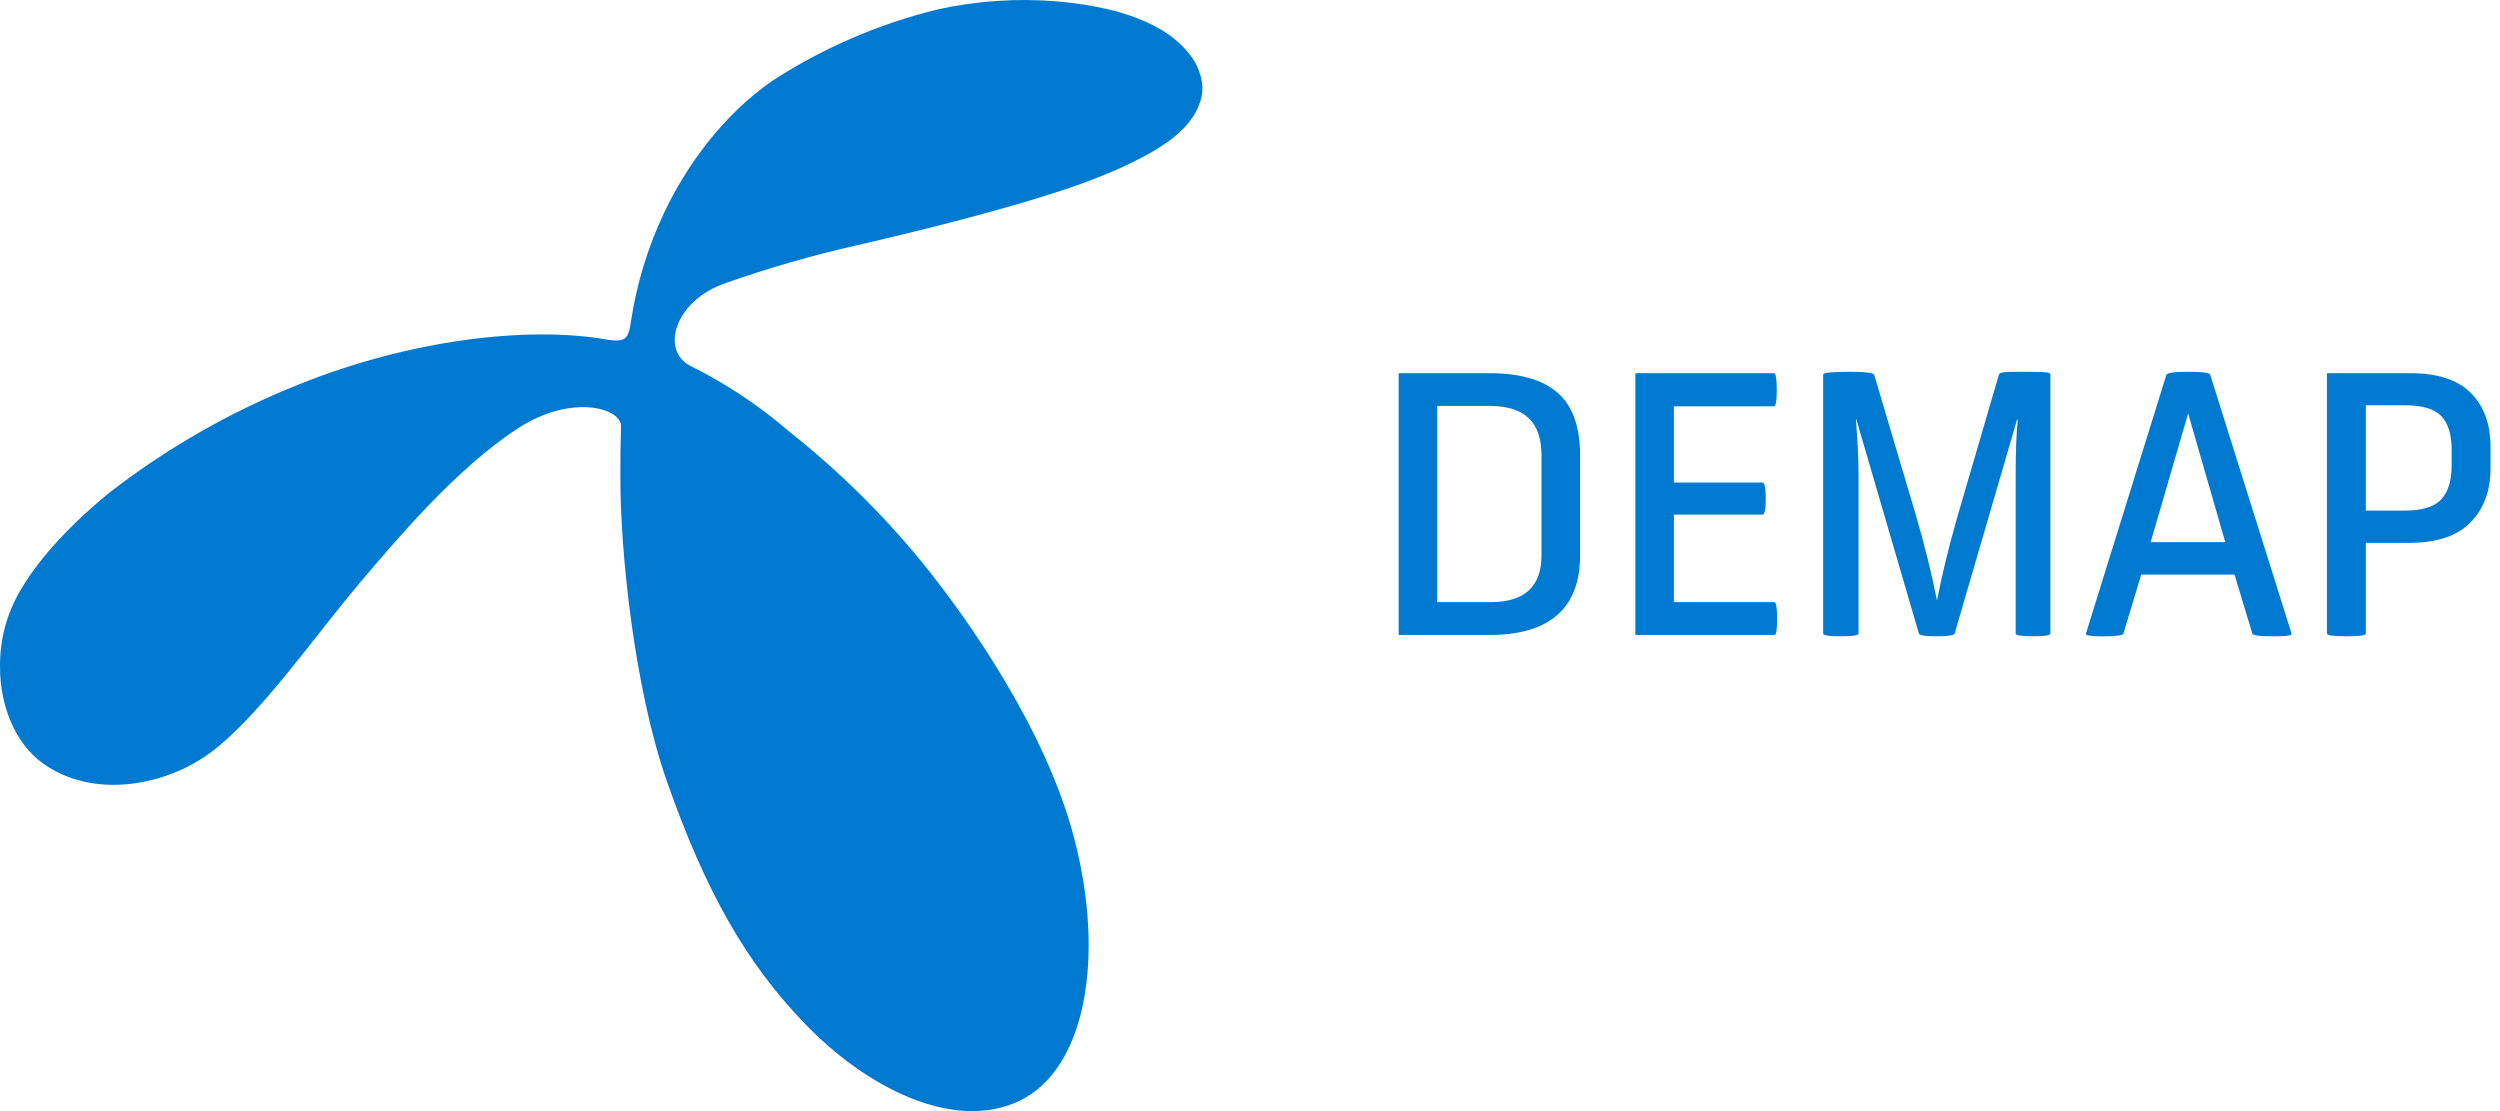
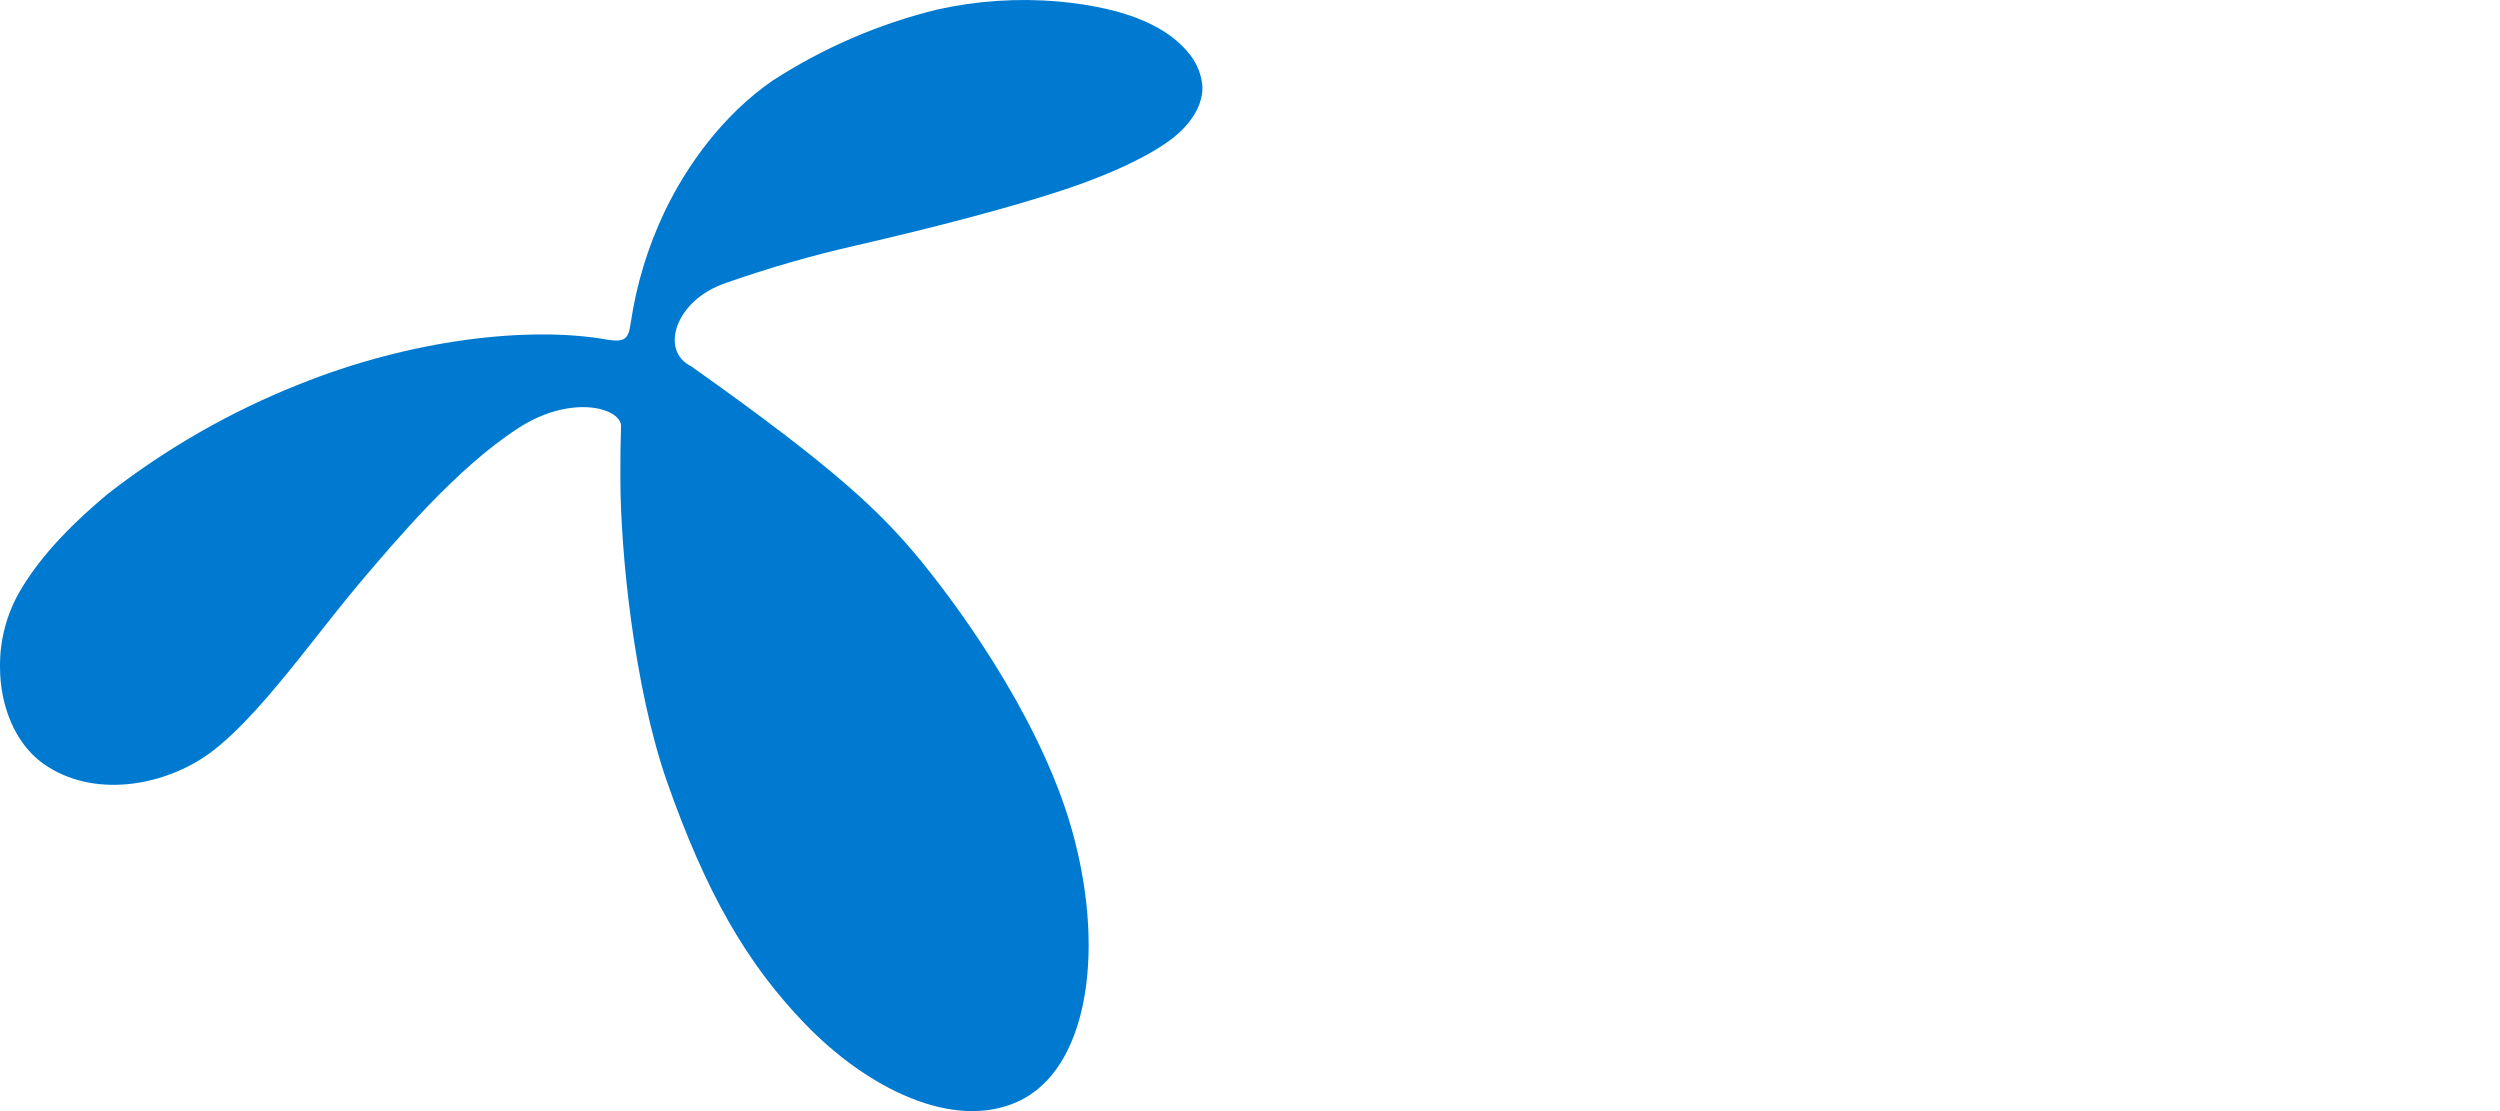
<svg xmlns="http://www.w3.org/2000/svg" width="126px" height="56px" viewBox="0 0 126 56" version="1.1">
  <title>Group 6</title>
  <g id="Page-1" stroke="none" stroke-width="1" fill="none" fill-rule="evenodd">
    <g id="Branding-Example" transform="translate(-20, -14)" fill="#007AD0">
      <g id="Group-6" transform="translate(20, 14)">
-         <path d="M30.634,17.123 C31.501,17.257 31.679,17.079 31.792,16.252 C32.079,14.33 32.647,12.461 33.478,10.706 C34.592,8.365 36.417,5.811 38.927,4.071 C41.482,2.416 44.295,1.201 47.25,0.477 C49.241,0.036 51.287,-0.1 53.318,0.073 C56.972,0.404 58.992,1.448 60.007,2.801 C60.344,3.243 60.55,3.773 60.601,4.328 C60.631,5.002 60.336,5.876 59.374,6.738 C58.412,7.599 56.439,8.617 53.713,9.535 C50.882,10.479 47.016,11.48 43.162,12.367 C40.928,12.874 38.726,13.509 36.564,14.269 C34.016,15.139 33.244,17.684 34.831,18.458 C36.616,19.348 38.284,20.458 39.794,21.765 C42.221,23.689 44.438,25.866 46.409,28.26 C48.806,31.201 52.733,36.813 54.142,42.26 C55.707,48.242 54.727,53.91 51.355,55.494 C48.047,57.052 43.643,54.807 40.552,51.579 C37.609,48.533 35.559,44.927 33.617,39.397 C31.944,34.612 31.263,27.712 31.267,24.092 C31.267,22.887 31.267,22.63 31.298,21.543 C31.41,20.594 28.862,19.802 26.122,21.577 C23.005,23.592 19.954,27.233 18.15,29.356 C17.366,30.283 16.304,31.64 15.177,33.063 C13.69,34.934 12.051,36.878 10.56,37.966 C8.31,39.61 4.7,40.289 2.168,38.479 C0.759,37.47 0.001,35.564 0.001,33.628 C-0.018,32.29 0.325,30.971 0.993,29.813 C1.86,28.321 3.239,26.715 5.45,24.879 C8.376,22.602 11.609,20.751 15.051,19.38 C20.639,17.123 26.647,16.405 30.634,17.123 Z" id="Shape" />
-         <path d="M75.117,32 C76.594,32 77.716,31.666 78.483,30.998 C79.251,30.33 79.635,29.331 79.635,28.001 L79.635,28.001 L79.635,22.947 C79.635,21.5 79.257,20.448 78.501,19.792 C77.745,19.136 76.605,18.808 75.082,18.808 L75.082,18.808 L70.494,18.808 L70.494,32 L75.117,32 Z M75.117,30.348 L72.437,30.348 L72.437,20.46 L75.1,20.46 C75.961,20.46 76.608,20.664 77.042,21.071 C77.476,21.478 77.692,22.109 77.692,22.965 L77.692,22.965 L77.692,28.001 C77.692,29.565 76.834,30.348 75.117,30.348 L75.117,30.348 Z M89.443,32 C89.525,32 89.566,31.725 89.566,31.174 C89.566,30.623 89.52,30.348 89.426,30.348 L89.426,30.348 L84.363,30.348 L84.363,25.936 L88.828,25.936 C88.939,25.936 88.995,25.666 88.995,25.127 C88.995,24.588 88.939,24.318 88.828,24.318 L88.828,24.318 L84.363,24.318 L84.363,20.478 L89.408,20.478 C89.502,20.478 89.549,20.208 89.549,19.669 C89.549,19.095 89.502,18.808 89.408,18.808 L89.408,18.808 L82.421,18.808 L82.421,32 L89.443,32 Z M102.486,32.07 C103.055,32.07 103.339,32.023 103.339,31.93 L103.339,31.93 L103.339,18.878 C103.339,18.843 103.311,18.815 103.255,18.794 C103.2,18.774 103.097,18.761 102.948,18.755 C102.798,18.749 102.664,18.745 102.543,18.742 C102.423,18.739 102.231,18.737 101.968,18.737 L101.799,18.738 C101.422,18.739 101.162,18.746 101.019,18.759 C100.854,18.774 100.764,18.813 100.746,18.878 L100.746,18.878 L98.689,25.918 C98.221,27.547 97.866,28.997 97.626,30.269 C97.356,28.909 97.002,27.477 96.562,25.971 L96.562,25.971 L94.462,18.896 C94.427,18.79 94.005,18.737 93.196,18.737 C92.323,18.737 91.887,18.784 91.887,18.878 L91.887,18.878 L91.887,31.93 C91.887,32.023 92.18,32.07 92.766,32.07 C93.369,32.07 93.671,32.023 93.671,31.93 L93.671,31.93 L93.671,23.844 C93.671,23.199 93.627,22.294 93.539,21.128 L93.539,21.128 L93.557,21.128 L96.712,31.93 C96.735,32.023 97.034,32.07 97.608,32.07 C98.177,32.07 98.479,32.023 98.514,31.93 L98.514,31.93 L101.66,21.146 L101.695,21.146 C101.625,21.86 101.59,22.766 101.59,23.861 L101.59,23.861 L101.59,31.93 C101.59,32.023 101.889,32.07 102.486,32.07 Z M106.063,32.07 C106.667,32.07 106.986,32.023 107.021,31.93 L107.021,31.93 L107.918,28.959 L112.62,28.959 L113.517,31.93 C113.54,32.023 113.871,32.07 114.51,32.07 L114.51,32.07 L114.729,32.07 C114.782,32.07 114.855,32.069 114.949,32.066 L115.037,32.062 C115.091,32.06 115.136,32.057 115.173,32.053 C115.229,32.047 115.286,32.04 115.345,32.031 C115.403,32.022 115.444,32.009 115.468,31.991 C115.491,31.974 115.5,31.953 115.494,31.93 L115.494,31.93 L111.398,18.896 C111.375,18.79 111.003,18.737 110.282,18.737 C109.591,18.737 109.225,18.79 109.184,18.896 L109.184,18.896 L105.132,31.93 C105.126,31.953 105.135,31.974 105.158,31.991 C105.182,32.009 105.22,32.022 105.272,32.031 C105.325,32.04 105.378,32.047 105.431,32.053 C105.483,32.059 105.554,32.063 105.642,32.066 L105.723,32.068 C105.773,32.07 105.815,32.07 105.848,32.07 L105.848,32.07 L106.063,32.07 Z M112.154,27.324 L108.393,27.324 L110.282,20.838 L112.154,27.324 Z M118.271,32.07 C118.916,32.07 119.238,32.023 119.238,31.93 L119.238,31.93 L119.238,27.359 L121.436,27.359 C122.818,27.359 123.845,27.015 124.516,26.327 C125.187,25.638 125.522,24.734 125.522,23.615 L125.522,23.615 L125.522,22.534 C125.522,21.368 125.188,20.456 124.521,19.796 C123.853,19.137 122.842,18.808 121.488,18.808 L121.488,18.808 L117.278,18.808 L117.278,31.93 C117.278,32.023 117.609,32.07 118.271,32.07 Z M121.216,25.733 L119.238,25.733 L119.238,20.425 L121.216,20.425 C122.083,20.425 122.691,20.606 123.04,20.97 C123.388,21.333 123.562,21.896 123.562,22.657 L123.562,22.657 L123.562,23.466 C123.562,24.228 123.387,24.796 123.035,25.171 C122.684,25.546 122.077,25.733 121.216,25.733 L121.216,25.733 Z" id="DEMAP" fill-rule="nonzero" />
+         <path d="M30.634,17.123 C31.501,17.257 31.679,17.079 31.792,16.252 C32.079,14.33 32.647,12.461 33.478,10.706 C34.592,8.365 36.417,5.811 38.927,4.071 C41.482,2.416 44.295,1.201 47.25,0.477 C49.241,0.036 51.287,-0.1 53.318,0.073 C56.972,0.404 58.992,1.448 60.007,2.801 C60.344,3.243 60.55,3.773 60.601,4.328 C60.631,5.002 60.336,5.876 59.374,6.738 C58.412,7.599 56.439,8.617 53.713,9.535 C50.882,10.479 47.016,11.48 43.162,12.367 C40.928,12.874 38.726,13.509 36.564,14.269 C34.016,15.139 33.244,17.684 34.831,18.458 C42.221,23.689 44.438,25.866 46.409,28.26 C48.806,31.201 52.733,36.813 54.142,42.26 C55.707,48.242 54.727,53.91 51.355,55.494 C48.047,57.052 43.643,54.807 40.552,51.579 C37.609,48.533 35.559,44.927 33.617,39.397 C31.944,34.612 31.263,27.712 31.267,24.092 C31.267,22.887 31.267,22.63 31.298,21.543 C31.41,20.594 28.862,19.802 26.122,21.577 C23.005,23.592 19.954,27.233 18.15,29.356 C17.366,30.283 16.304,31.64 15.177,33.063 C13.69,34.934 12.051,36.878 10.56,37.966 C8.31,39.61 4.7,40.289 2.168,38.479 C0.759,37.47 0.001,35.564 0.001,33.628 C-0.018,32.29 0.325,30.971 0.993,29.813 C1.86,28.321 3.239,26.715 5.45,24.879 C8.376,22.602 11.609,20.751 15.051,19.38 C20.639,17.123 26.647,16.405 30.634,17.123 Z" id="Shape" />
      </g>
    </g>
  </g>
</svg>